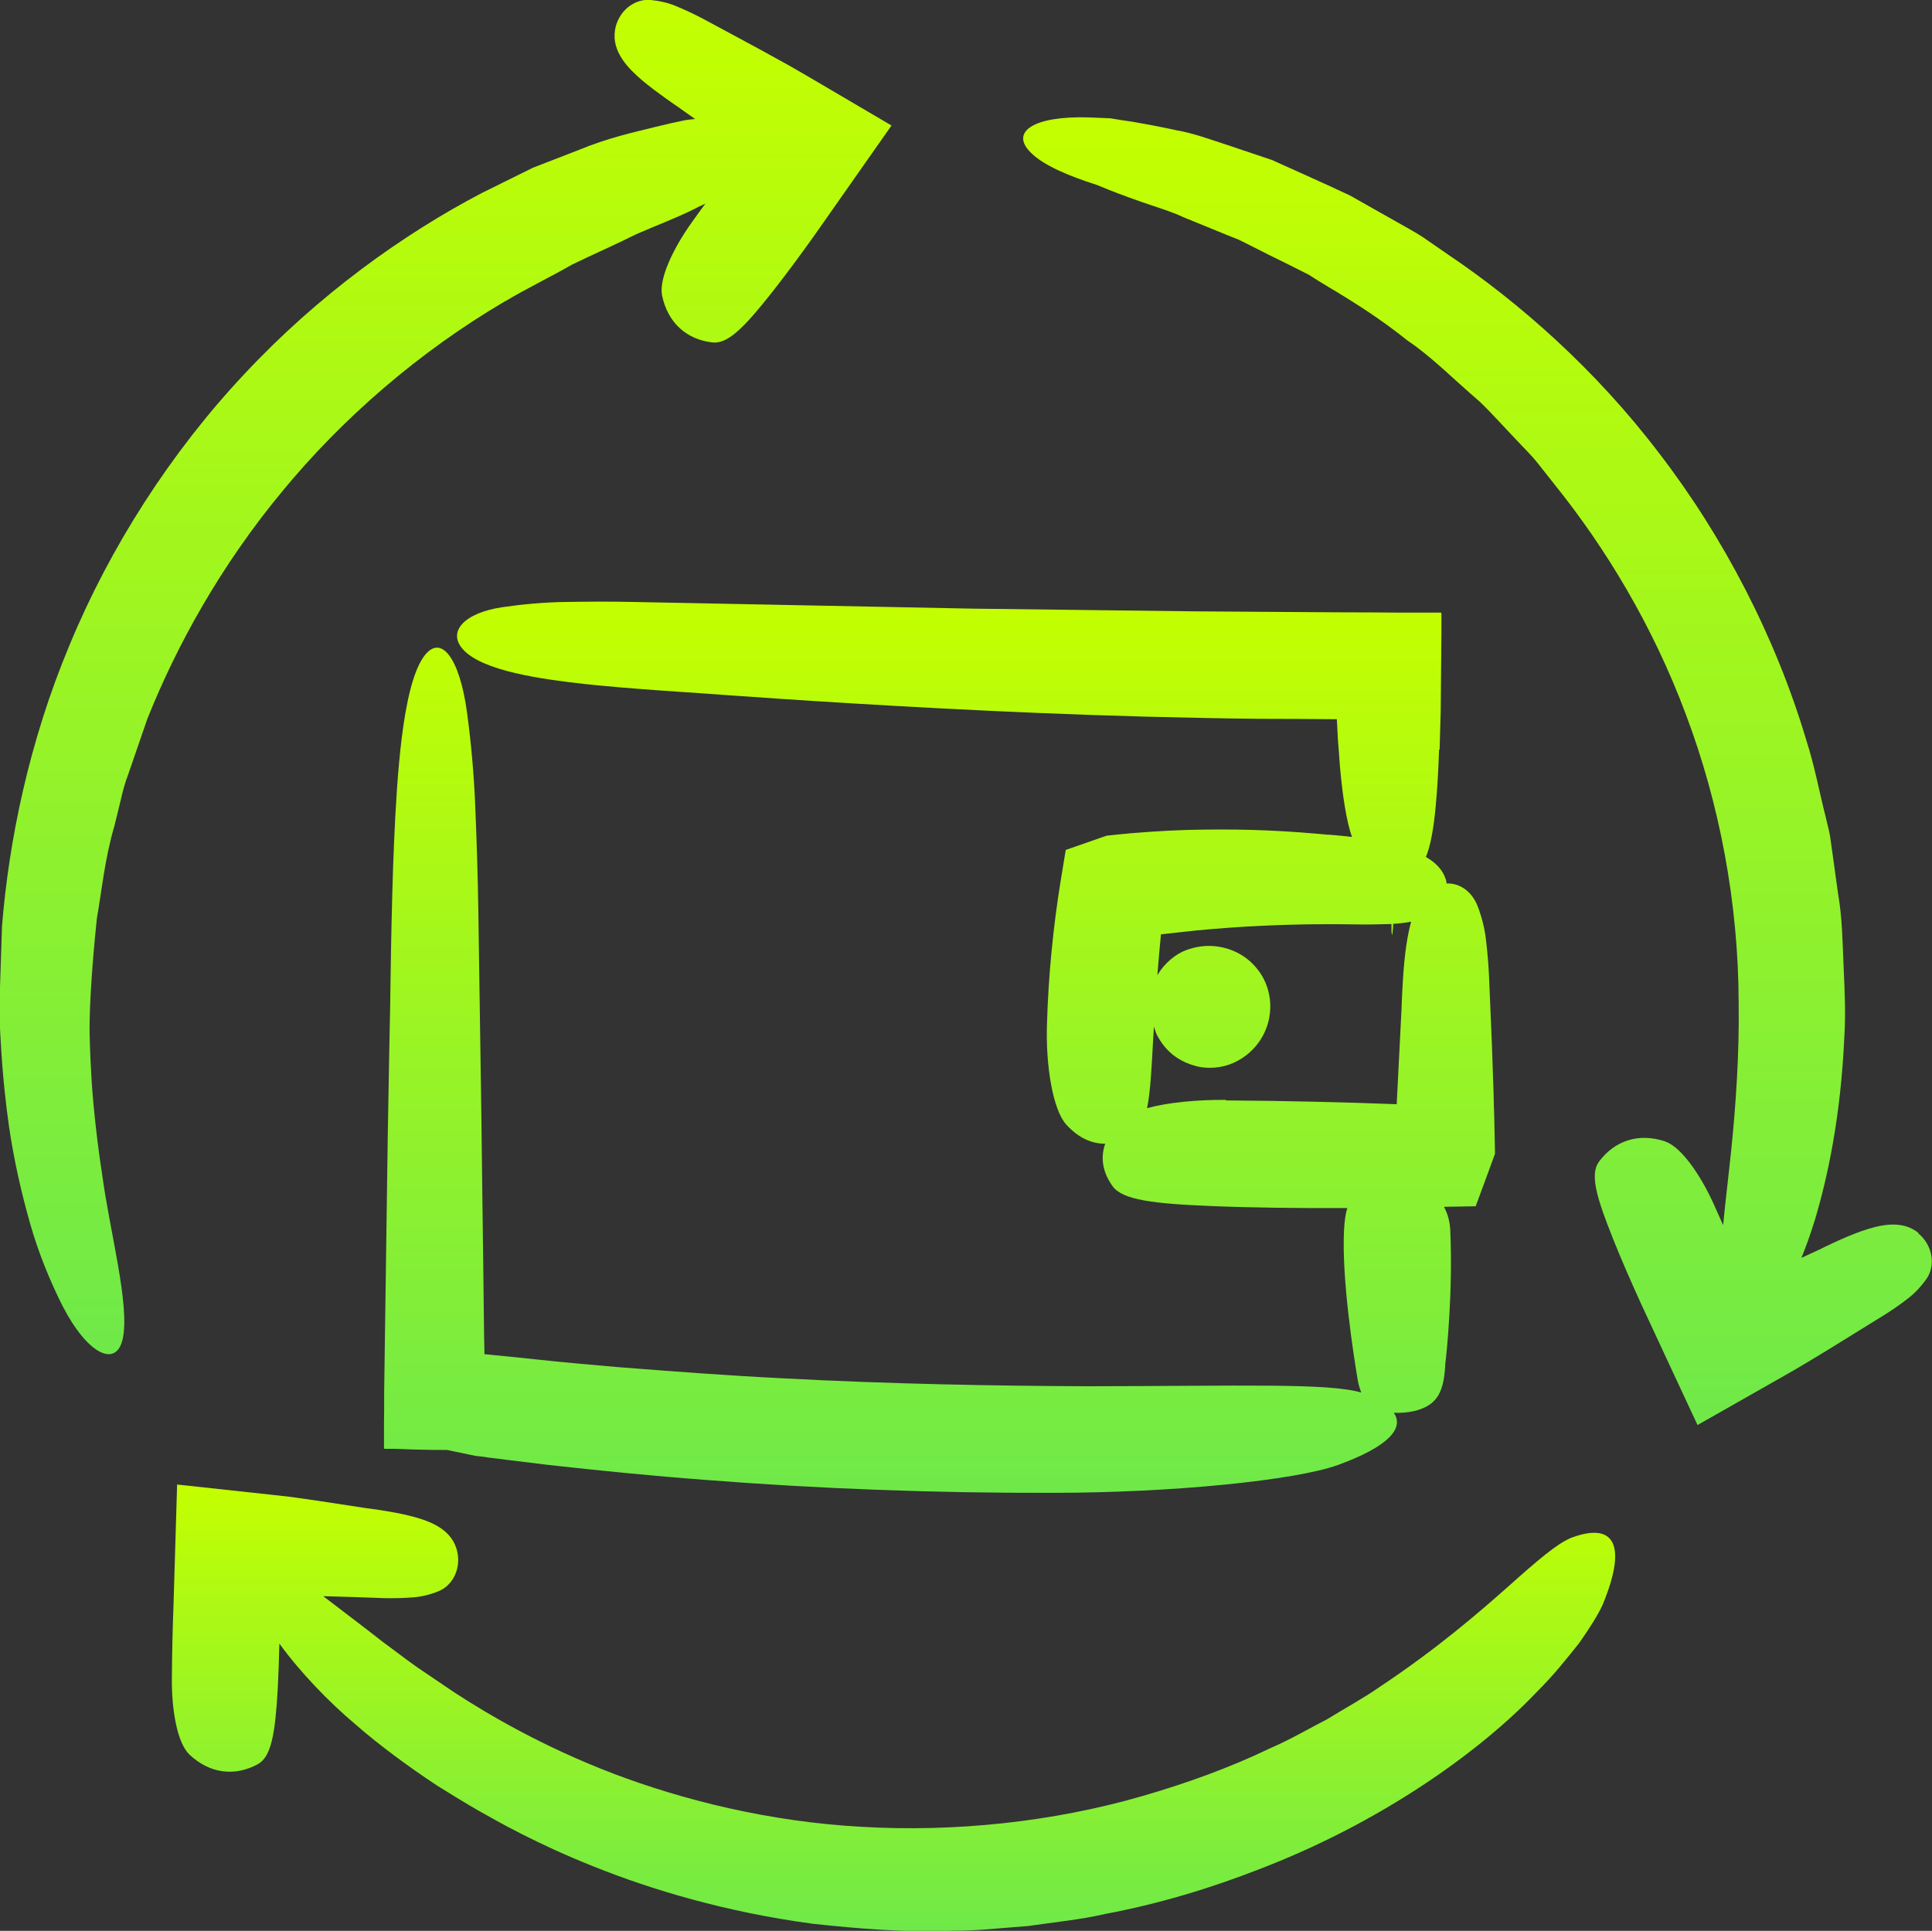
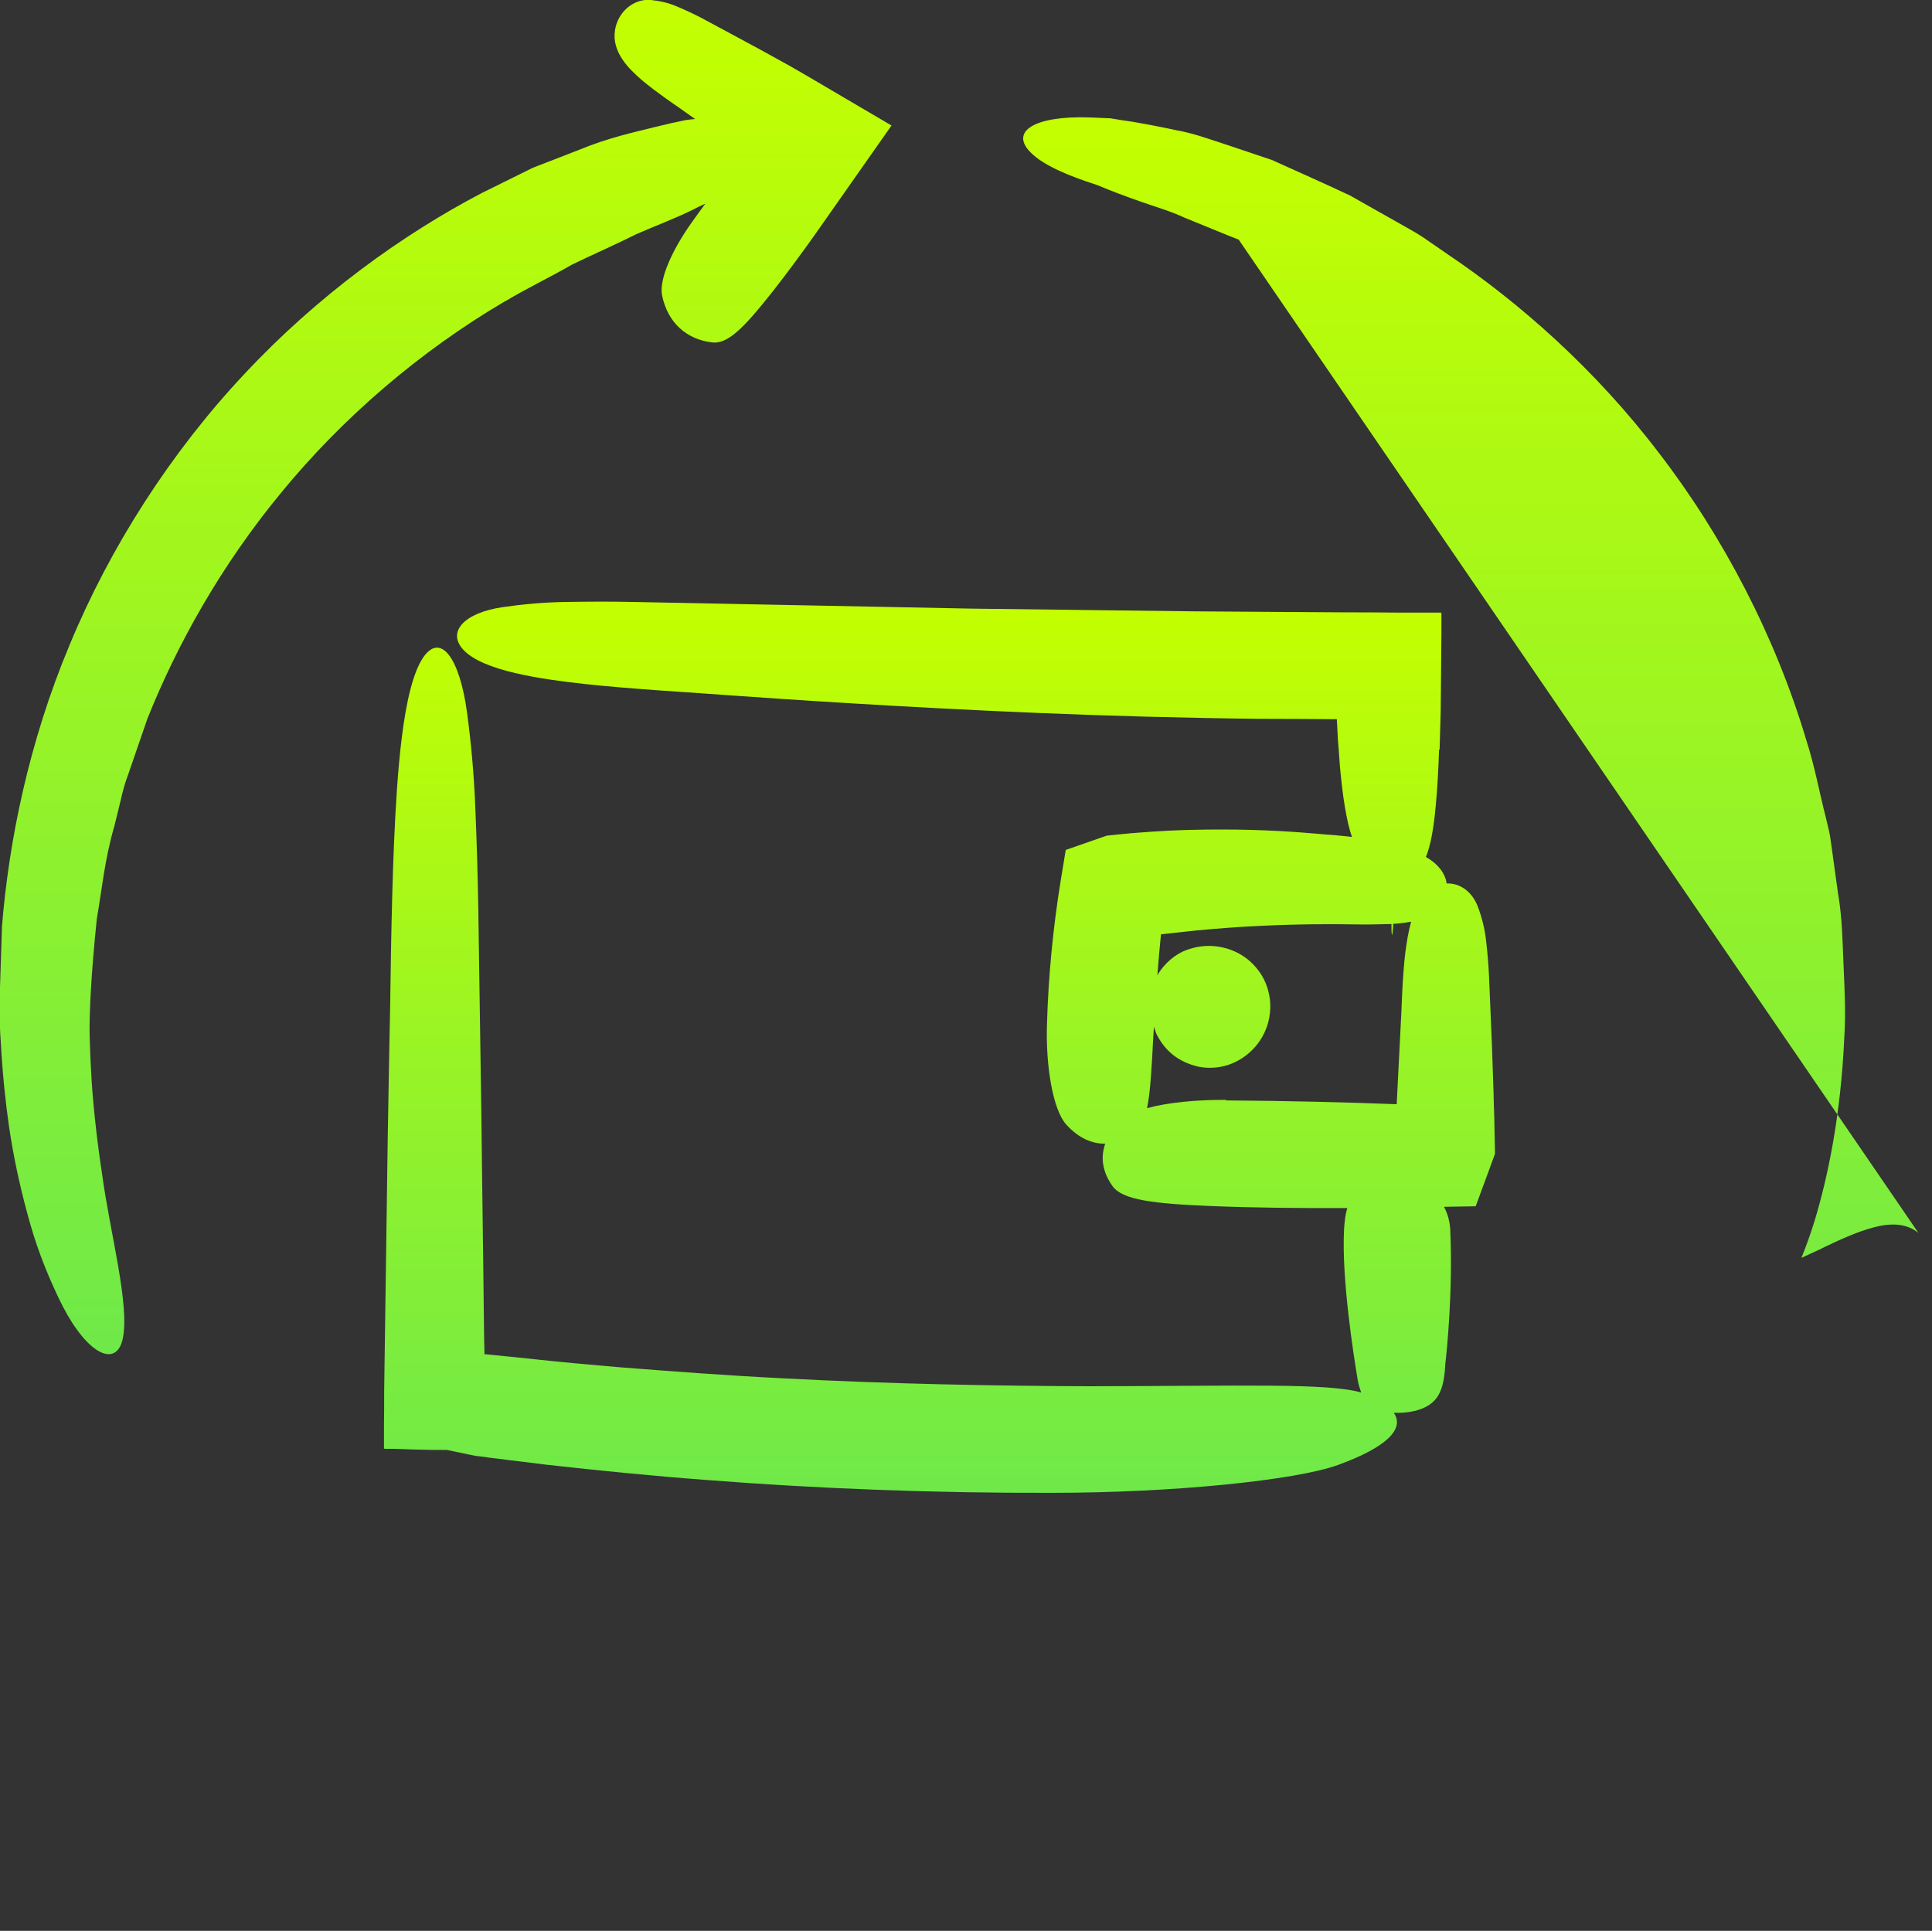
<svg xmlns="http://www.w3.org/2000/svg" xmlns:xlink="http://www.w3.org/1999/xlink" id="Layer_1" data-name="Layer 1" viewBox="0 0 107.12 107.07">
  <rect x="0" y="0" width="107.12" height="107.07" fill="#333333" stroke="none" />
  <defs>
    <linearGradient id="New_Gradient_Swatch_copy" data-name="New Gradient Swatch copy" x1="52.11" y1="33.35" x2="52.11" y2="82.76" gradientUnits="userSpaceOnUse">
      <stop offset="0" stop-color="#c4ff00" />
      <stop offset="1" stop-color="#6fe949" />
    </linearGradient>
    <linearGradient id="New_Gradient_Swatch_copy-2" data-name="New Gradient Swatch copy" x1="81.93" y1="6.51" x2="81.93" y2="79" xlink:href="#New_Gradient_Swatch_copy" />
    <linearGradient id="New_Gradient_Swatch_copy-3" data-name="New Gradient Swatch copy" x1="24.72" y1="0" x2="24.72" y2="75.09" xlink:href="#New_Gradient_Swatch_copy" />
    <linearGradient id="New_Gradient_Swatch_copy-4" data-name="New Gradient Swatch copy" x1="49.56" y1="82.3" x2="49.56" y2="107.07" xlink:href="#New_Gradient_Swatch_copy" />
  </defs>
  <path d="M79.82,41.55c.02-.66.04-1.37.06-2.12.01-1.34.03-2.77.04-4.28v-.64s0-.32,0-.32c-.01-.1.05-.26-.11-.22-.41,0-.82,0-1.23,0-.78,0-1.57,0-2.37-.01-1.32,0-2.68-.01-4.07-.02-1.91-.01-3.9-.03-5.93-.04-4.07-.05-8.28-.1-12.3-.15-8.04-.16-15.26-.3-18.77-.37-1.29-.03-2.55-.02-3.83,0-1.17.02-2.37.13-3.46.29-2.09.31-3.08,1.35-2.17,2.35,1.09,1.19,4.32,1.64,6.75,1.91,2.37.26,6.28.5,5.84.47,1.83.13,6.99.52,13.87.88,3.44.18,7.31.35,11.41.46,2.05.05,4.16.1,6.29.12,1.36,0,2.75.01,4.13.02.09,0,.06,0,.07,0h.01s.03-.01.05,0h.02s.02.35.02.35c.01.26.03.52.04.77.04.51.08,1,.11,1.47.15,1.69.37,3.09.67,3.94-.79-.09-1.42-.14-1.29-.12-.67-.06-2.18-.21-4.27-.27-1.05-.03-2.24-.03-3.54,0-.65.02-1.33.05-2.03.1-.35.03-.7.05-1.07.08-.46.04-.93.09-1.4.14-.22.08-.45.15-.69.24l-1.58.55-.29,1.77c-.39,2.41-.67,5.12-.75,7.86-.08,2.34.33,4.79,1.07,5.6.68.75,1.43,1.07,2.16,1.06-.28.78-.14,1.6.41,2.36.55.76,2.26.97,5.52,1.1,2.21.09,4.83.12,7.49.11-.1.32-.15.71-.18,1.21-.14,2.69.53,6.96.76,8.33.04.23.11.46.19.69-1.83-.54-6.58-.36-15.19-.35-5.05-.02-10.86-.12-16.88-.44-3.01-.15-6.08-.38-9.13-.62-1.53-.14-3.05-.26-4.56-.43-.76-.08-1.51-.16-2.26-.23l-.48-.05h-.01s-.05,0-.05,0c-.05.01-.05-.01-.05-.05v-.05s-.02-.94-.02-.94c-.02-1.46-.03-2.89-.05-4.28-.04-2.79-.07-5.43-.1-7.86-.07-4.86-.13-8.88-.17-11.51-.03-1.92-.09-3.8-.17-5.71-.07-1.75-.23-3.52-.45-5.15-.41-3.1-1.49-4.51-2.45-3.07-1.14,1.71-1.44,6.57-1.6,10.2-.16,3.55-.22,9.41-.21,8.74-.03,1.37-.08,3.99-.14,7.54-.05,3.84-.12,8.68-.2,14.22,0,.62,0,1.24-.01,1.87v.95s0,.21,0,.21v.08s0,.06.06.05h.52c.7.03,1.4.05,2.1.06h.5c.08,0,.17.01.26,0,.09,0,.16.03.24.04l.95.2.44.09.26.03.51.07c.34.04.69.08,1.04.13.7.08,1.4.17,2.12.26,2.86.32,5.84.62,8.91.85,6.14.48,12.64.73,19.17.71,6.6,0,13.48-.69,15.83-1.55,2.74-1,3.68-2.01,3.08-2.89.37.02.77-.01,1.15-.1,1.13-.27,1.4-.92,1.54-1.41.14-.47.17-1.24.16-1.16.09-.72.43-4.08.28-7.46-.02-.46-.14-.91-.35-1.29l1.76-.03.66-1.79c.14-.39.28-.76.41-1.12-.01-.68-.03-1.36-.04-2.01-.02-.49-.03-.96-.04-1.42-.03-.93-.06-1.8-.09-2.6-.07-1.6-.12-2.92-.16-3.81-.03-.68-.09-1.35-.17-2.03-.07-.62-.23-1.25-.45-1.83-.31-.83-.99-1.32-1.73-1.29-.02-.1-.03-.2-.07-.29-.18-.51-.58-.89-1.08-1.18.25-.6.43-1.54.55-2.89.08-.85.14-1.87.18-3.05ZM67.97,60.99c-1.59-.01-3.22.14-4.37.46.18-.88.25-2.14.34-3.88.01-.2.03-.43.04-.64.05.14.09.3.15.43.45.87,1.15,1.52,2.32,1.79.58.12,1.31.08,1.98-.23.65-.3,1.13-.76,1.45-1.25.32-.5.52-1.06.55-1.74.03-.66-.16-1.49-.7-2.17-.54-.7-1.28-1.08-1.93-1.22-.66-.15-1.31-.11-1.99.13-.6.21-1.24.72-1.64,1.41.06-.74.12-1.5.2-2.27h0c.65-.07,1.29-.14,1.92-.21,1.26-.12,2.48-.21,3.61-.26,2.25-.11,4.13-.1,5.25-.08.64.01,1.27,0,1.91-.02.03,0,.06,0,.09,0,0,.33,0,.46.02.54.02.25.06-.24.07-.4,0-.03,0-.08,0-.15.33-.02.67-.06,1-.12-.16.57-.25,1.17-.32,1.7-.16,1.26-.22,3.34-.21,3.1-.04.76-.14,2.7-.27,5.32-2.91-.11-6.17-.19-9.46-.21Z" style="fill: url(#New_Gradient_Swatch_copy);" />
-   <path d="M106.37,68.37c-.95-.78-2.25-.42-3.19-.09-.92.32-2.34,1.02-2.17.95-.23.11-.63.29-1.13.52.24-.59.49-1.27.74-2.08.71-2.37,1.44-5.73,1.64-10.19.08-1.24.02-2.53-.04-3.86-.06-1.33-.07-2.7-.31-4.08-.1-.69-.19-1.39-.29-2.1l-.15-1.06c-.06-.35-.16-.7-.24-1.06-.36-1.41-.62-2.86-1.08-4.28-1.7-5.71-4.59-11.27-8.16-15.91-3.55-4.67-7.78-8.37-11.68-11-.48-.33-.96-.66-1.42-.98-.47-.31-.96-.56-1.42-.83-.93-.52-1.8-1.02-2.62-1.48-1.7-.8-3.17-1.44-4.33-1.97-.88-.3-1.75-.59-2.62-.88-.87-.28-1.73-.6-2.64-.76-.82-.18-1.66-.34-2.48-.48-.41-.06-.82-.12-1.22-.19-.41-.02-.81-.03-1.2-.05-3.01-.09-4.39.78-3.21,1.95.69.7,2.08,1.29,3.68,1.8.78.33,1.61.64,2.44.93.83.29,1.66.53,2.38.87.72.29,1.56.64,2.4.98l.63.25c.2.1.4.2.6.3.39.2.78.39,1.13.57,1.43.7,2.44,1.22,2.18,1.09.99.67,3.04,1.71,5.47,3.65,1.29.86,2.52,2.12,3.98,3.37.69.66,1.36,1.42,2.08,2.17.35.38.74.75,1.08,1.17.33.42.67.85,1.02,1.29,2.78,3.46,5.41,7.77,7.25,12.71,1.86,4.92,2.92,10.45,2.93,16.02.04,2.81-.16,5.69-.41,8.12-.17,1.64-.35,3.08-.45,4.19-.18-.4-.36-.8-.54-1.21-.73-1.6-1.79-3.14-2.69-3.44-1.48-.49-2.8-.02-3.65,1.12-.52.7-.15,1.97.77,4.27.44,1.11.98,2.34,1.56,3.62,1.02,2.2,2.09,4.49,3.13,6.72,1.63-.93,3.24-1.84,4.77-2.71.92-.52,1.06-.62,1.47-.86.36-.22.71-.43,1.04-.63,1.33-.82,2.43-1.5,3.12-1.93.44-.28.86-.57,1.27-.89.38-.29.72-.66,1.01-1.06.54-.76.36-1.89-.44-2.55Z" style="fill: url(#New_Gradient_Swatch_copy-2);" />
+   <path d="M106.37,68.37c-.95-.78-2.25-.42-3.19-.09-.92.32-2.34,1.02-2.17.95-.23.11-.63.29-1.13.52.24-.59.49-1.27.74-2.08.71-2.37,1.44-5.73,1.64-10.19.08-1.24.02-2.53-.04-3.86-.06-1.33-.07-2.7-.31-4.08-.1-.69-.19-1.39-.29-2.1l-.15-1.06c-.06-.35-.16-.7-.24-1.06-.36-1.41-.62-2.86-1.08-4.28-1.7-5.71-4.59-11.27-8.16-15.91-3.55-4.67-7.78-8.37-11.68-11-.48-.33-.96-.66-1.42-.98-.47-.31-.96-.56-1.42-.83-.93-.52-1.8-1.02-2.62-1.48-1.7-.8-3.17-1.44-4.33-1.97-.88-.3-1.75-.59-2.62-.88-.87-.28-1.73-.6-2.64-.76-.82-.18-1.66-.34-2.48-.48-.41-.06-.82-.12-1.22-.19-.41-.02-.81-.03-1.2-.05-3.01-.09-4.39.78-3.21,1.95.69.7,2.08,1.29,3.68,1.8.78.33,1.61.64,2.44.93.83.29,1.66.53,2.38.87.72.29,1.56.64,2.4.98l.63.25Z" style="fill: url(#New_Gradient_Swatch_copy-2);" />
  <path d="M28.04,16.69c1.2-.72,2.49-1.33,3.68-2.02,1.24-.6,2.46-1.13,3.55-1.68,1.12-.49,2.16-.88,3.02-1.3.29-.15.56-.28.82-.4-.26.35-.51.7-.76,1.05-1.02,1.43-1.83,3.12-1.64,4.05.32,1.53,1.38,2.44,2.79,2.6.86.1,1.78-.85,3.32-2.8.74-.94,1.54-2.02,2.35-3.16,1.39-1.98,2.84-4.05,4.26-6.07-1.62-.95-3.21-1.89-4.73-2.78-.91-.53-1.06-.61-1.48-.84-.37-.2-.73-.4-1.07-.59-1.38-.74-2.51-1.36-3.23-1.74-.46-.24-.93-.46-1.41-.66-.44-.19-.93-.3-1.42-.35-.93-.09-1.82.63-1.99,1.66-.2,1.22.76,2.16,1.51,2.8.74.63,2.05,1.52,1.9,1.41.21.15.57.41,1.03.73-.17.02-.35.03-.53.06-.49.1-1.04.22-1.64.37-1.2.3-2.65.61-4.24,1.27-.8.31-1.66.64-2.58,1-.88.44-1.83.9-2.83,1.4-4.4,2.3-9.11,5.69-13.17,10.04-4.07,4.33-7.45,9.6-9.69,15.02-2.27,5.41-3.37,10.91-3.75,15.6-.06,2.36-.21,4.5-.07,6.38.1,1.87.28,3.47.46,4.73.27,1.84.67,3.62,1.17,5.38.46,1.62,1.11,3.21,1.82,4.61,1.39,2.67,2.95,3.38,3.31,1.8.42-1.87-.72-5.98-1.14-9.16-.24-1.54-.48-3.59-.58-5.18-.1-1.59-.11-2.73-.11-2.43-.03-1.2.08-3.49.4-6.56.27-1.52.43-3.28.97-5.12.12-.47.23-.94.35-1.43.11-.49.24-.98.43-1.47.34-.98.69-2,1.05-3.05,1.65-4.13,4.1-8.53,7.46-12.59,3.34-4.06,7.58-7.75,12.38-10.57Z" style="fill: url(#New_Gradient_Swatch_copy-3);" />
-   <path d="M87.04,85.31c-.71.3-1.78,1.2-3.41,2.66-1.64,1.45-3.91,3.43-7.16,5.59-.89.62-1.89,1.16-2.88,1.77-1.03.53-2.06,1.14-3.18,1.62-2.2,1.06-4.6,1.93-7.09,2.65-4.98,1.44-10.41,2-15.54,1.7-5.13-.28-9.91-1.48-13.8-2.96-3.89-1.49-6.88-3.25-8.77-4.48-.68-.46-1.36-.92-2.04-1.38-.67-.47-1.31-.97-1.98-1.46-1.09-.86-2.22-1.7-3.27-2.51,1.44.04,2.63.08,3.39.11.52.01,1.03,0,1.55-.04.48-.03.97-.15,1.42-.33.87-.33,1.34-1.38,1.03-2.37-.36-1.18-1.64-1.59-2.61-1.83-.94-.24-2.51-.44-2.33-.41-.45-.07-1.39-.21-2.69-.41-.33-.05-.67-.1-1.04-.15-.18-.03-.37-.05-.57-.08-.35-.04-.71-.08-1.08-.12-1.59-.17-3.33-.36-5.17-.56-.06,2.07-.13,4.34-.2,6.7-.05,1.3-.08,2.66-.09,4.02-.02,1.76.29,3.61.98,4.26,1.14,1.07,2.53,1.21,3.78.53.76-.41.97-1.72,1.11-4.19.04-.77.07-1.62.09-2.5,1.14,1.57,2.74,3.24,4.23,4.49,1.26,1.11,3.06,2.43,4.51,3.38,1.46.92,2.54,1.53,2.26,1.37,1.13.64,3.3,1.88,6.45,3.13,3.14,1.26,7.28,2.52,12.15,3.17,2.44.26,5.04.49,7.77.38,1.36.01,2.75-.16,4.16-.26,1.4-.21,2.84-.34,4.27-.67,2.88-.54,5.78-1.4,8.61-2.51,2.85-1.1,5.63-2.49,8.25-4.15,2.65-1.67,5.18-3.67,7.04-5.63.96-.95,1.72-1.92,2.36-2.72.6-.85,1.04-1.56,1.29-2.09,1.5-3.59.52-4.65-1.84-3.71Z" style="fill: url(#New_Gradient_Swatch_copy-4);" />
</svg>